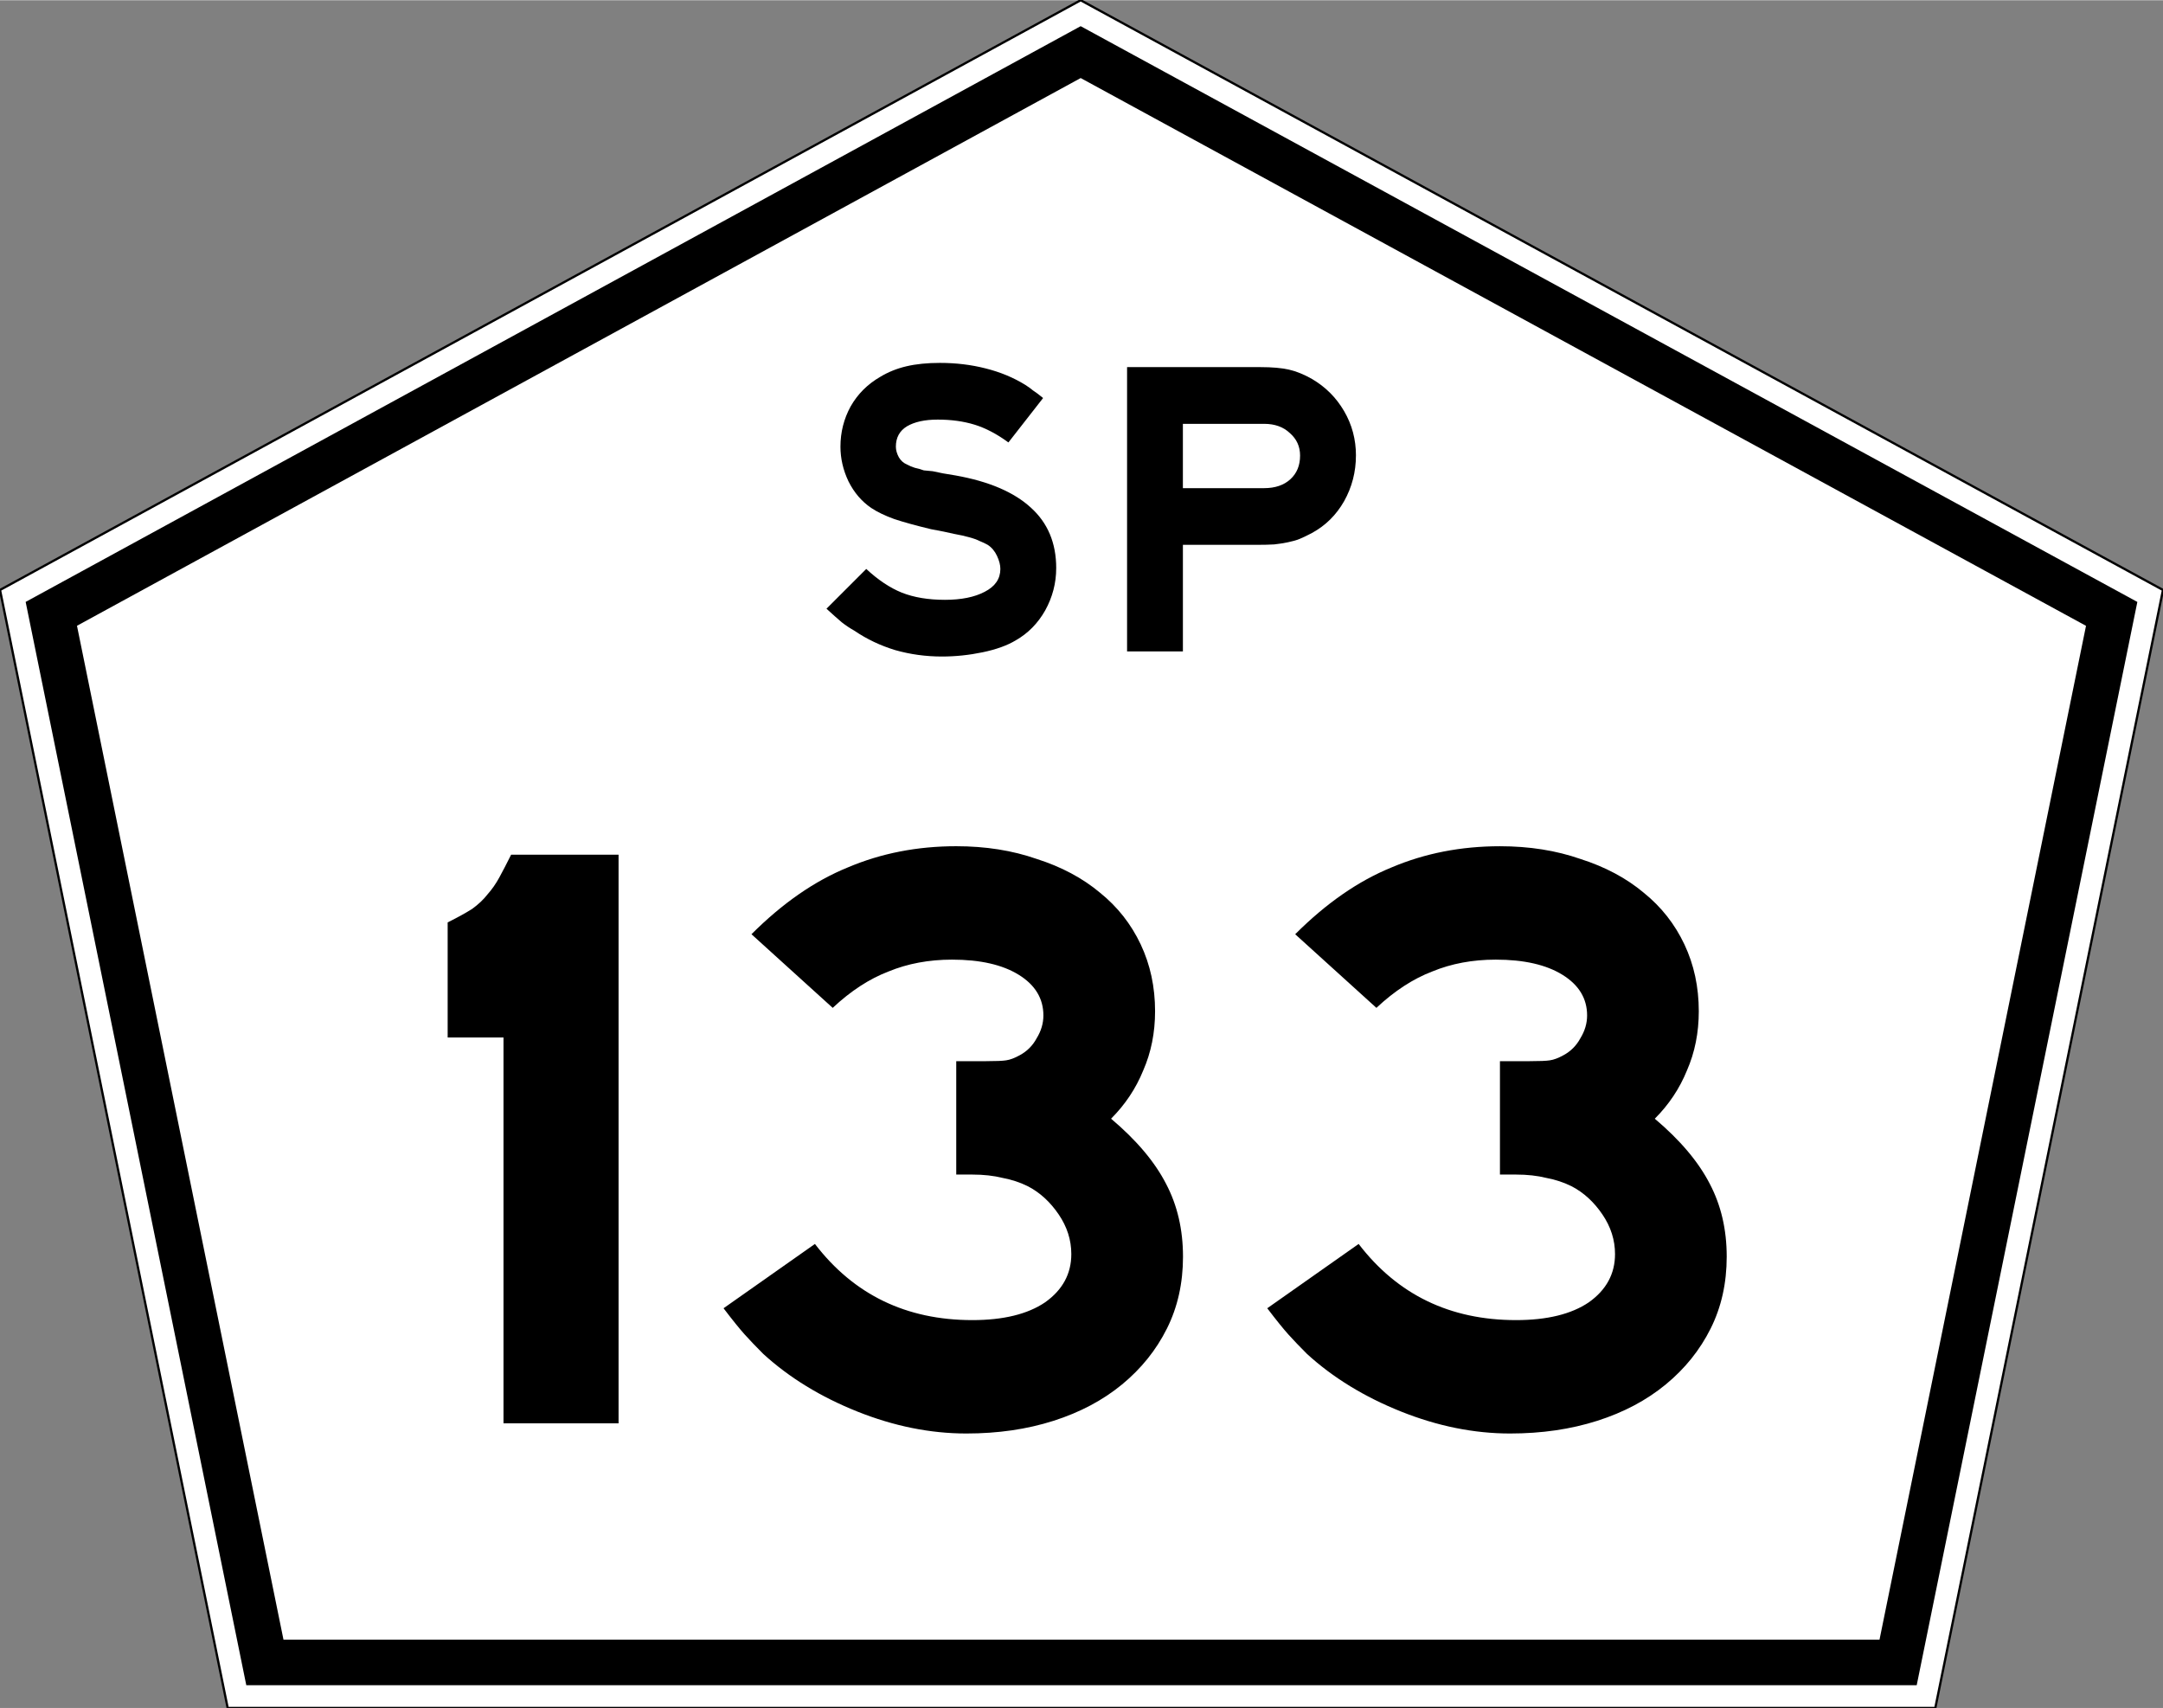
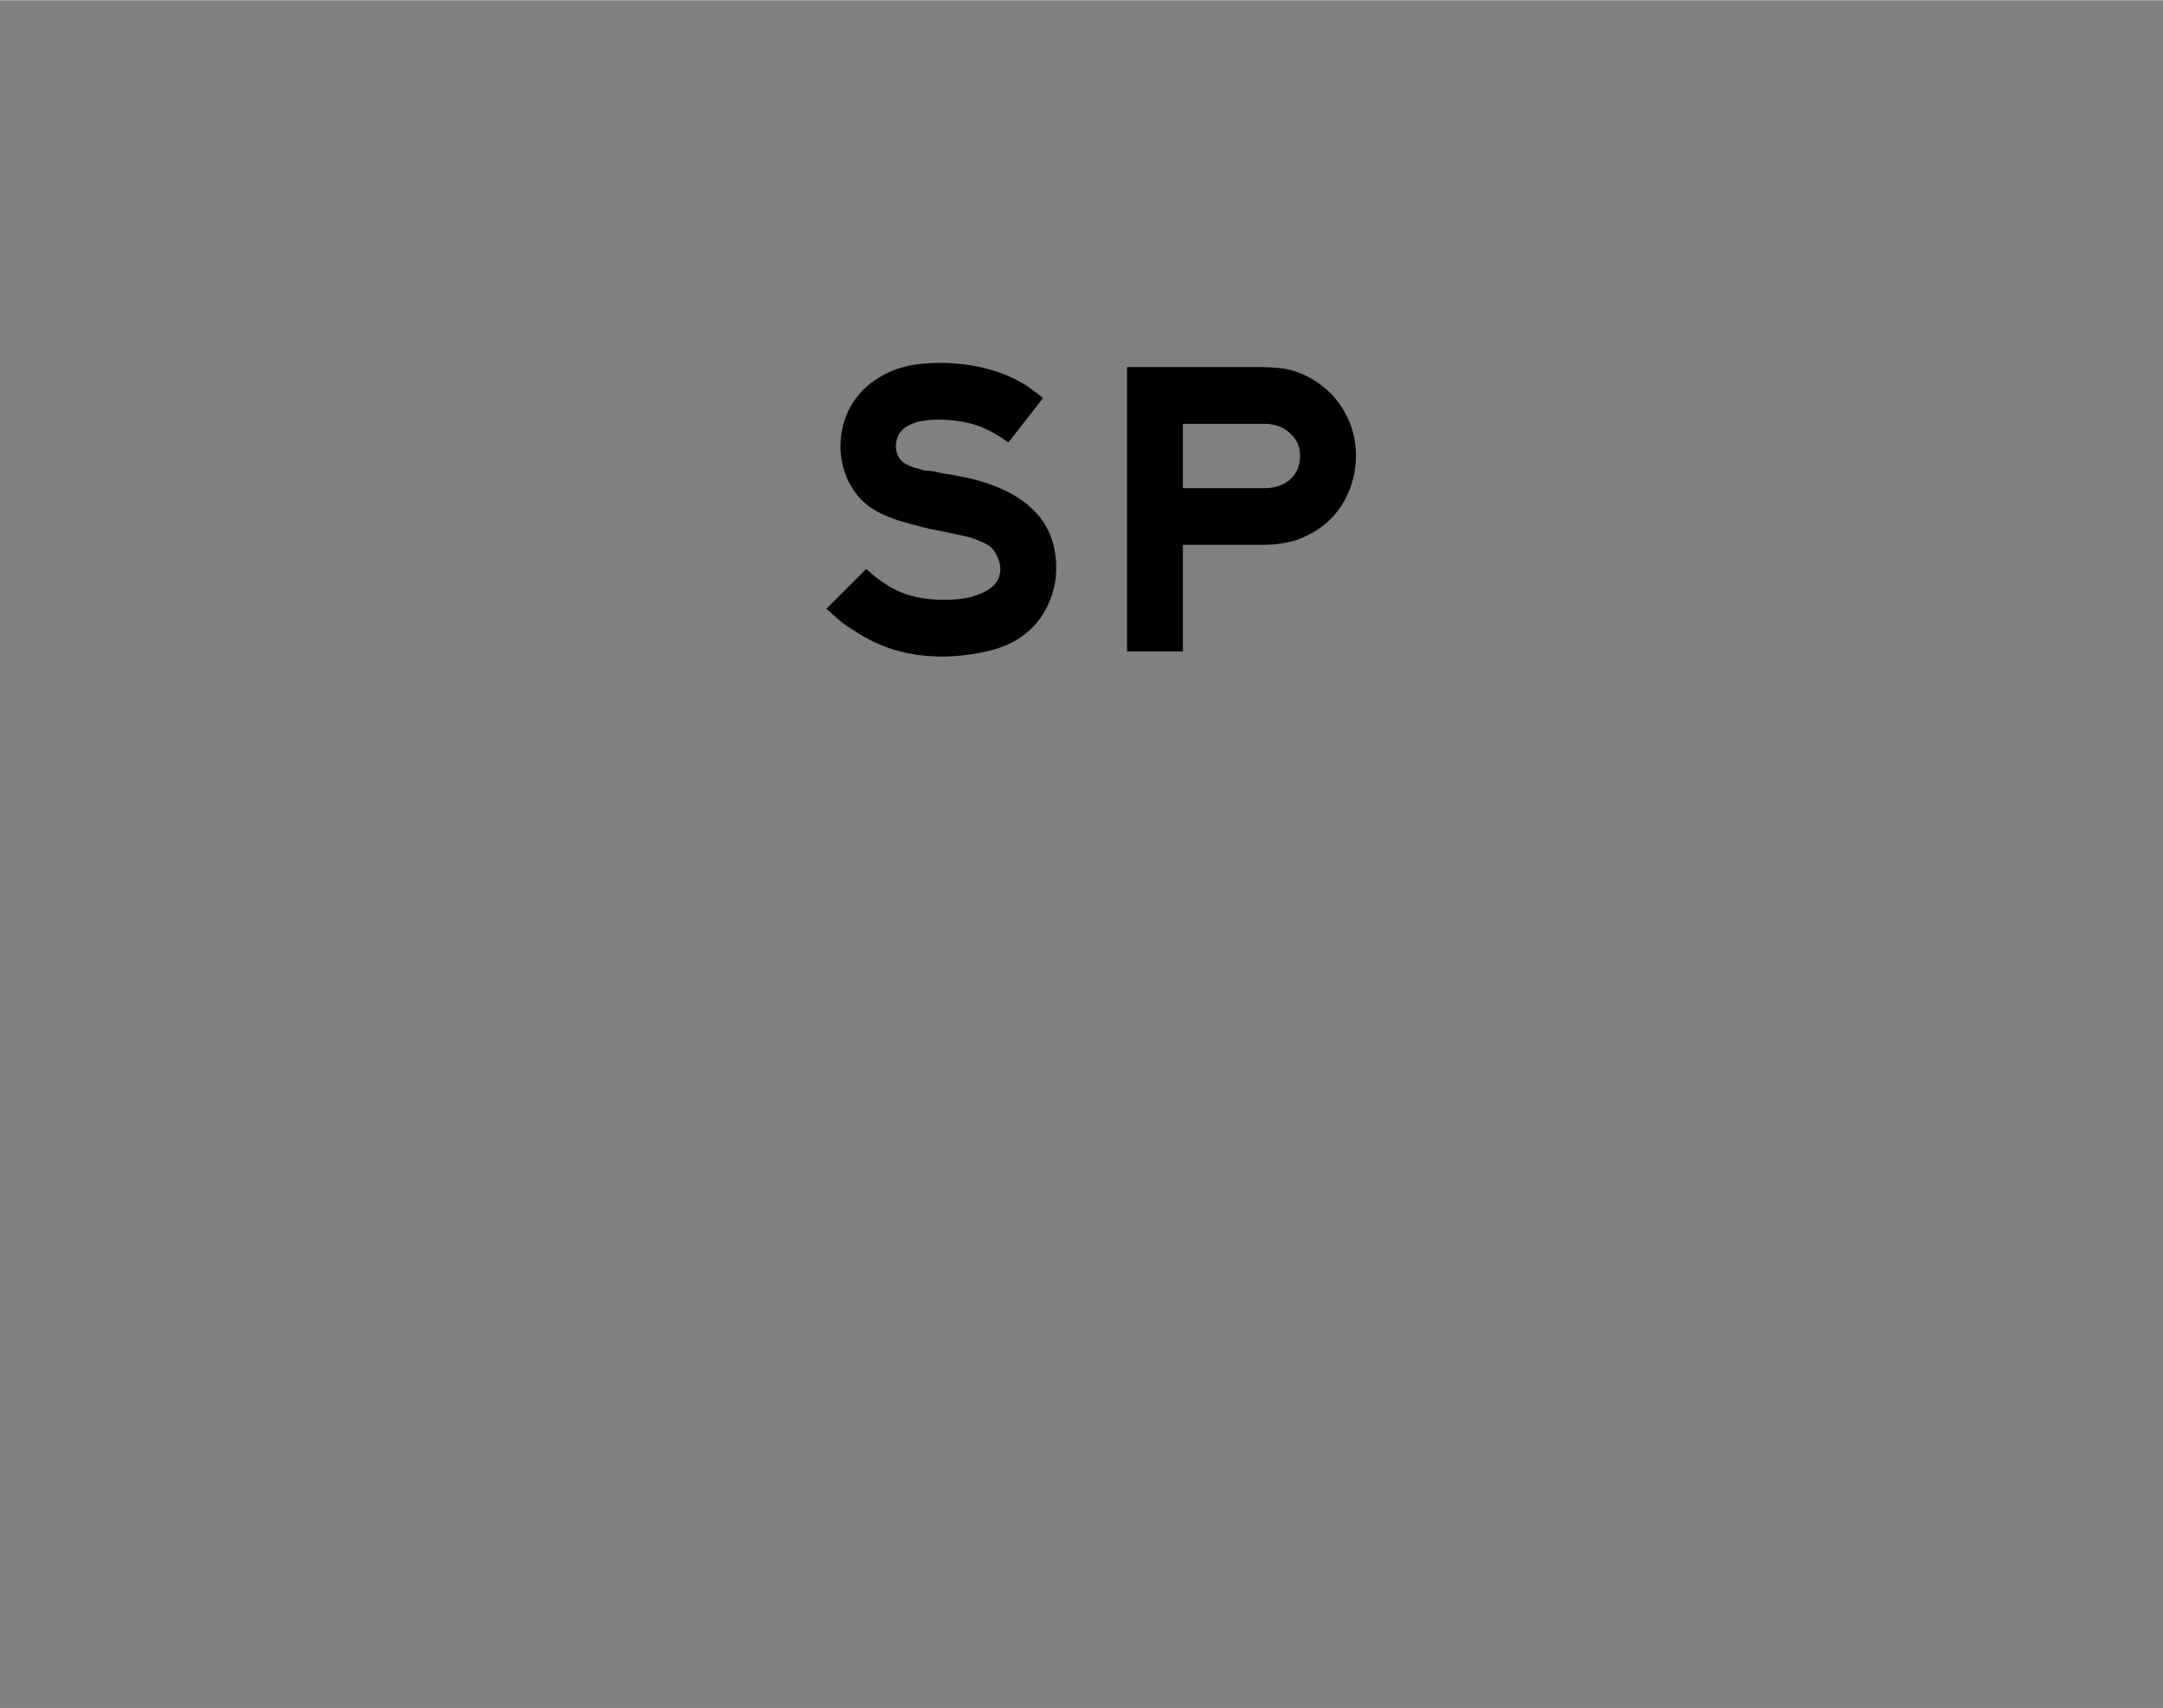
<svg xmlns="http://www.w3.org/2000/svg" viewBox="0 0 950 750" x="0px" y="0px" version="1.1" width="951px" height="751px" id="SP-330">
  <rect x="0" y="0" width="950" height="750" fill="#808080" stroke="none" />
  <defs id="defs15" />
-   <path d="m0 259l100 491h750l100-491-475.36-259-474.64 259z" stroke="#000" fill="#fff" id="path833" />
-   <path fill="none" stroke-width="20px" stroke="#000" d="m474.64 22.78l452.82 246.72-93.8 460.5h-717.32l-93.8-460.52z" id="path839" />
  <g stroke-width="9.291" aria-label="133" id="routenum">
-     <path d="m221.14 625v-169.46h-24.528v-50.542q6.689-3.345 10.777-5.946 4.088-2.973 6.689-6.318 2.973-3.345 5.203-7.433t5.203-10.034h47.197v249.73z" id="path13" />
-     <path d="m519.58 551.79q0 17.467-7.061 31.589t-19.697 24.528-30.102 15.98q-17.467 5.574-38.278 5.574-23.785 0-47.941-9.662t-41.251-25.271q-4.831-4.831-8.176-8.548-3.345-3.716-9.291-11.521l40.136-28.244q25.643 33.447 69.124 33.447 20.44 0 31.96-7.804 11.521-8.176 11.521-21.183 0-9.291-5.574-17.467-5.574-8.176-13.379-12.264-5.203-2.601-11.149-3.716-5.946-1.486-13.379-1.486h-7.061v-49.799h13.007q6.689 0 8.919-0.372 2.601-0.372 5.946-2.23 4.831-2.601 7.433-7.433 2.973-4.831 2.973-10.034 0-11.149-10.777-17.838-10.777-6.689-29.359-6.689-15.237 0-27.872 5.203-12.636 4.831-24.528 15.98l-35.68-32.34q20.44-20.44 42.366-29.359 21.926-9.291 47.569-9.291 19.325 0 35.305 5.574 16.352 5.203 27.872 14.865 11.521 9.291 17.838 22.67 6.318 13.379 6.318 29.359 0 14.122-5.203 26.014-4.831 11.892-14.122 21.183 16.723 14.122 24.156 28.616 7.433 14.122 7.433 31.96z" id="path15" />
-     <path d="m758.38 551.79q0 17.467-7.061 31.589t-19.697 24.528-30.102 15.98q-17.467 5.574-38.278 5.574-23.785 0-47.941-9.662t-41.251-25.271q-4.831-4.831-8.176-8.548-3.345-3.716-9.291-11.521l40.136-28.244q25.643 33.447 69.124 33.447 20.44 0 31.96-7.804 11.521-8.176 11.521-21.183 0-9.291-5.574-17.467-5.574-8.176-13.379-12.264-5.203-2.601-11.149-3.716-5.946-1.486-13.379-1.486h-7.061v-49.799h13.007q6.689 0 8.919-0.372 2.601-0.372 5.946-2.23 4.831-2.601 7.433-7.433 2.973-4.831 2.973-10.034 0-11.149-10.777-17.838-10.777-6.689-29.359-6.689-15.237 0-27.872 5.203-12.636 4.831-24.528 15.98l-35.677-32.332q20.44-20.44 42.366-29.359 21.926-9.291 47.569-9.291 19.325 0 35.305 5.574 16.352 5.203 27.872 14.865 11.521 9.291 17.838 22.67 6.318 13.379 6.318 29.359 0 14.122-5.203 26.014-4.831 11.892-14.122 21.183 16.723 14.122 24.156 28.616 7.433 14.122 7.433 31.96z" id="path17" />
-   </g>
+     </g>
  <g stroke-width="4.645" aria-label="SP" id="text854">
    <path d="m463.89 249.39q0 9.848-4.831 18.582-4.831 8.547-13.007 13.193-5.574 3.345-14.494 5.203-8.919 1.858-17.838 1.858-10.592 0-20.44-2.787-9.848-2.973-18.024-8.547-2.973-1.672-5.574-3.716-2.416-2.044-6.689-5.946l17.467-17.467q7.804 7.247 15.609 10.406 7.99 3.159 18.953 3.159 10.777 0 17.467-3.53 6.875-3.53 6.875-10.034 0-2.601-1.486-5.76t-4.088-4.831q-1.672-0.929-3.53-1.672-1.858-0.929-4.645-1.672-2.601-0.743-6.689-1.486-3.902-0.929-10.034-2.044-10.034-2.416-16.166-4.46-6.132-2.23-10.034-4.831-6.318-4.274-10.034-11.706-3.53-7.433-3.53-15.237 0-9.477 4.46-17.653 4.645-8.176 13.007-13.007 5.203-3.159 11.521-4.645 6.318-1.486 14.679-1.486 10.592 0 20.068 2.416 9.662 2.416 17.467 7.247 2.044 1.301 3.345 2.416 1.486 0.929 4.46 3.345l-15.237 19.511q-7.619-5.574-14.865-7.804-7.247-2.23-16.166-2.23-8.547 0-13.565 2.973-4.831 2.973-4.831 8.919 0 2.23 1.301 4.645 1.301 2.23 3.53 3.159 1.672 0.929 3.53 1.486 1.858 0.372 3.902 1.115l3.902 0.372 4.46 0.929 5.574 0.929q21.926 3.902 33.075 14.122 11.149 10.034 11.149 26.572z" id="path12" />
    <path d="m595.53 199.97q0 10.777-5.203 20.068-5.203 9.105-14.122 13.936-2.787 1.486-5.389 2.601-2.416 0.929-5.203 1.486-2.601 0.557-5.946 0.929-3.159 0.186-7.433 0.186h-32.7v46.82h-24.52v-124.87h58.532q7.804 0 12.635 1.115 4.831 1.115 10.034 4.088 8.919 5.203 14.122 14.122t5.203 19.511zm-24.528 0q0-5.946-4.46-9.848-4.274-4.088-11.335-4.088h-35.677v28.244h35.677q7.247 0 11.521-3.902 4.274-3.902 4.274-10.406z" id="path14" />
  </g>
</svg>